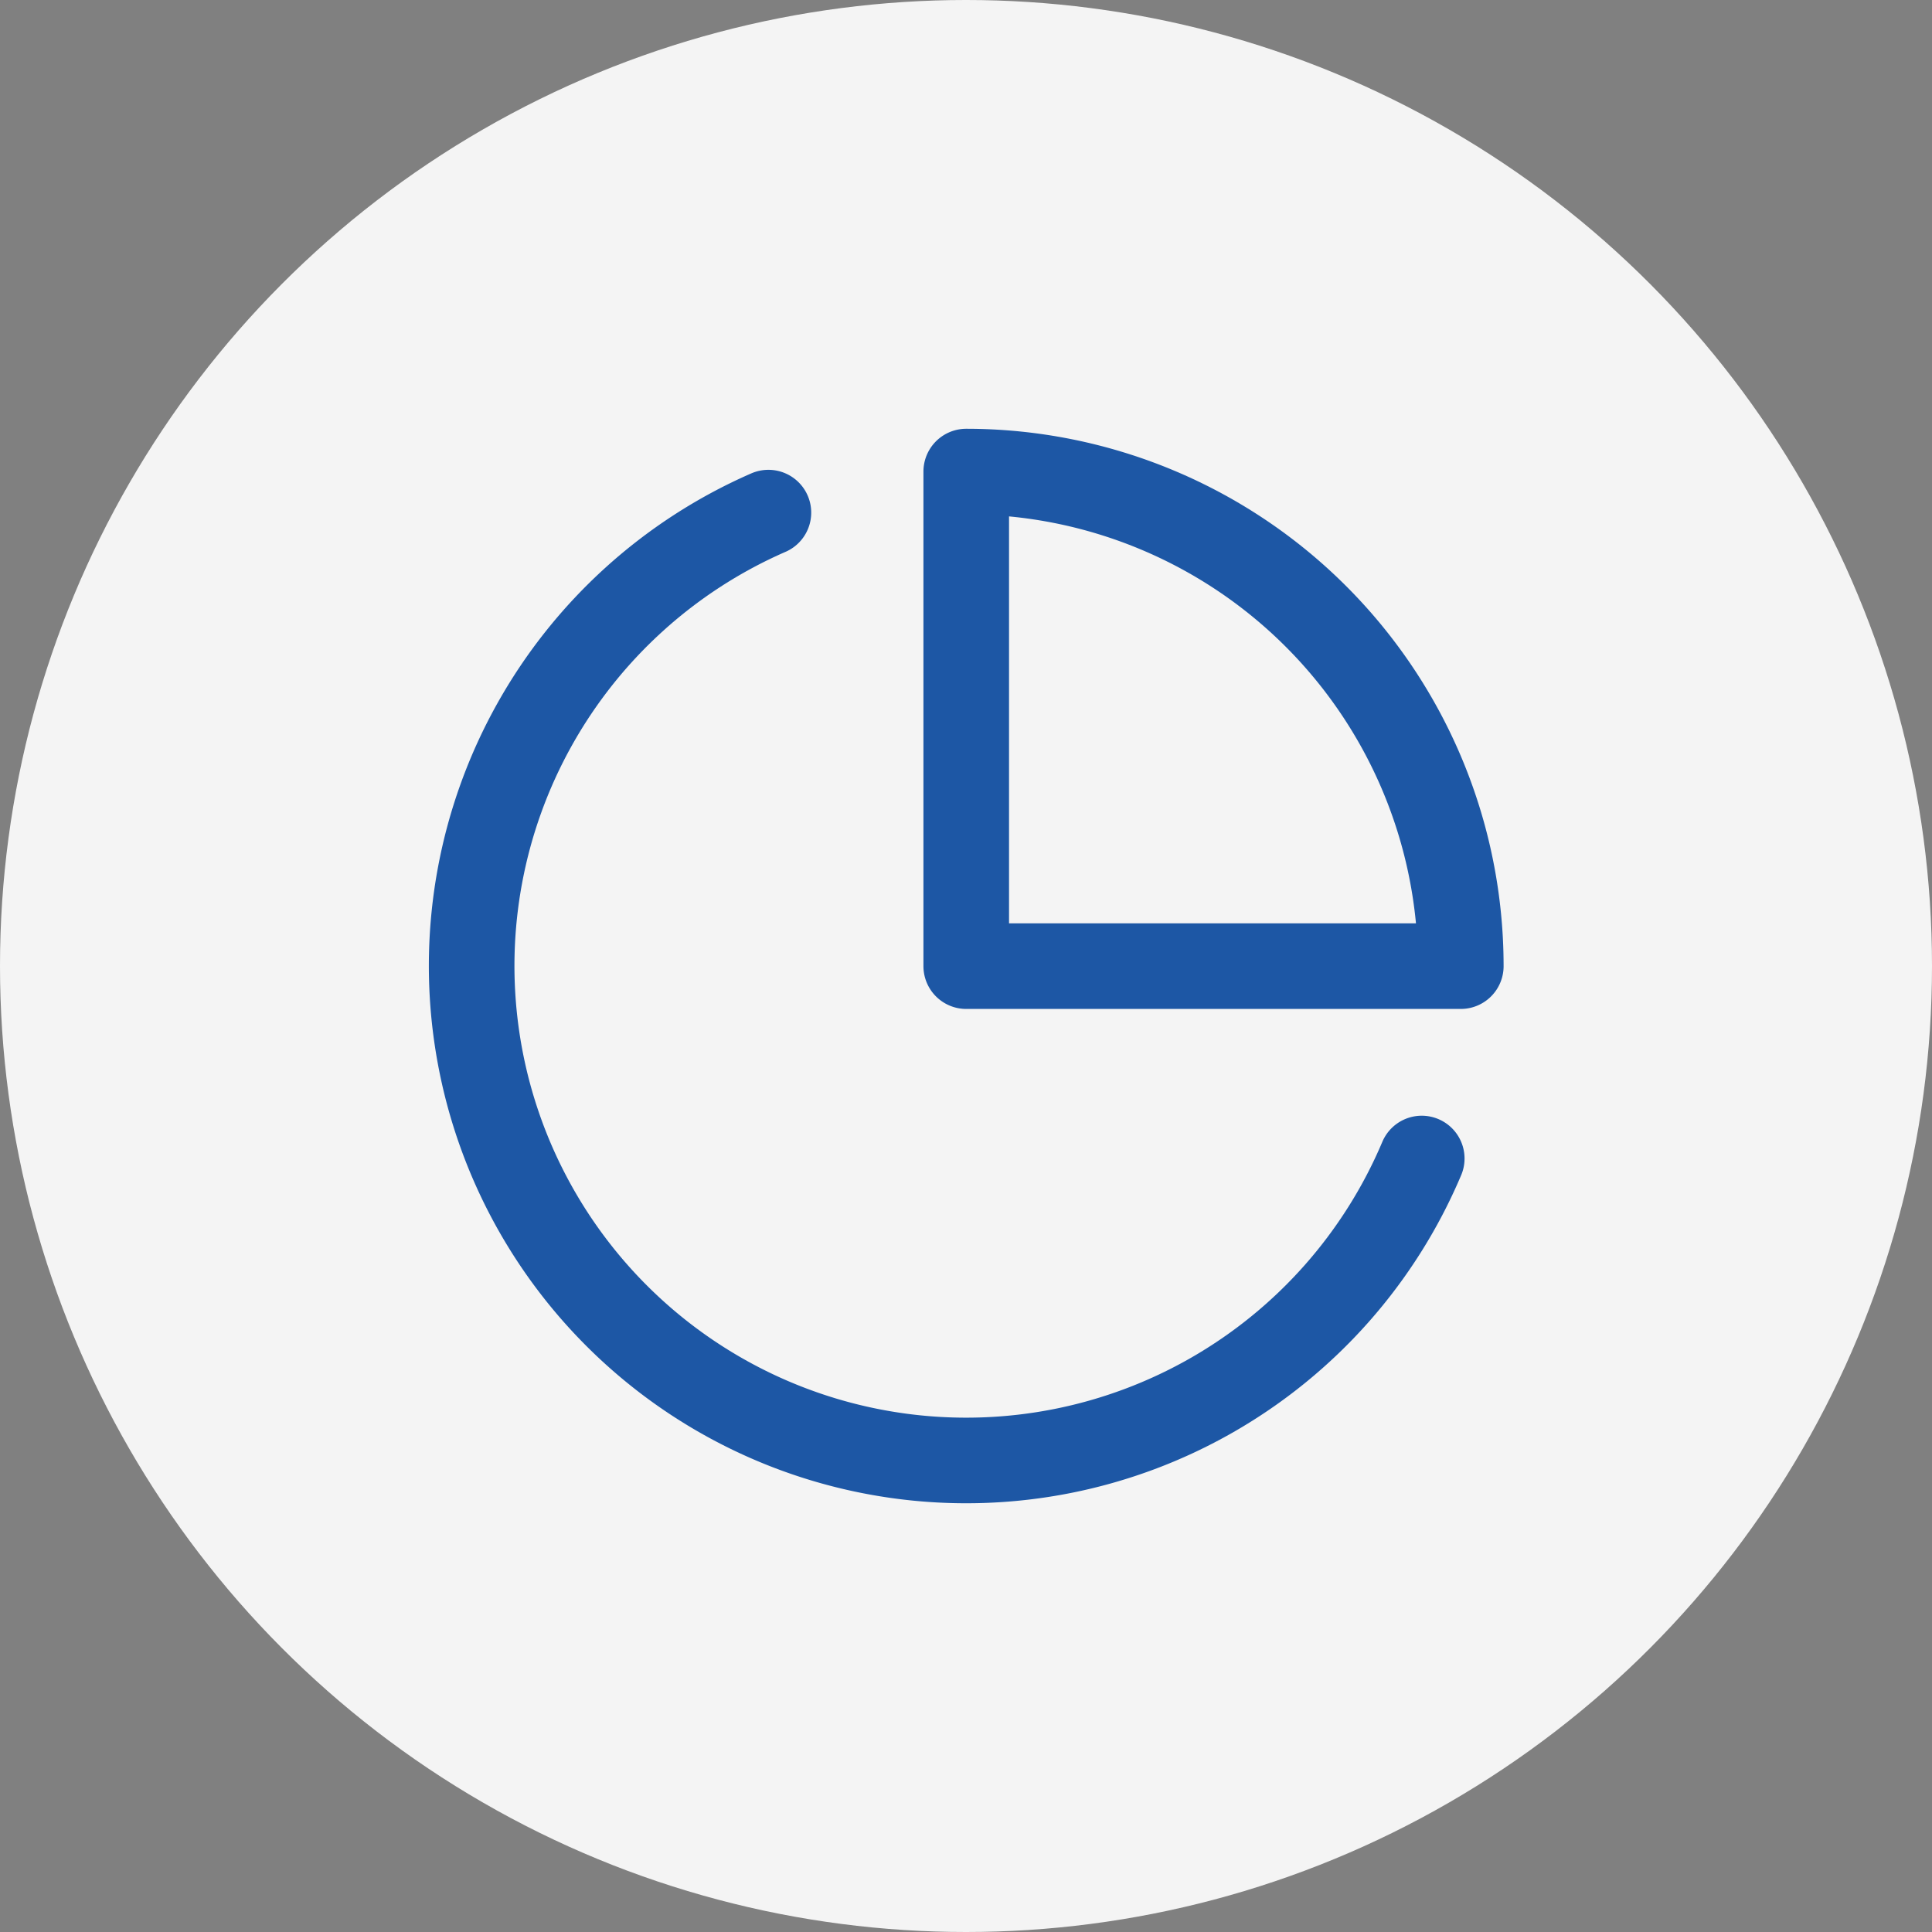
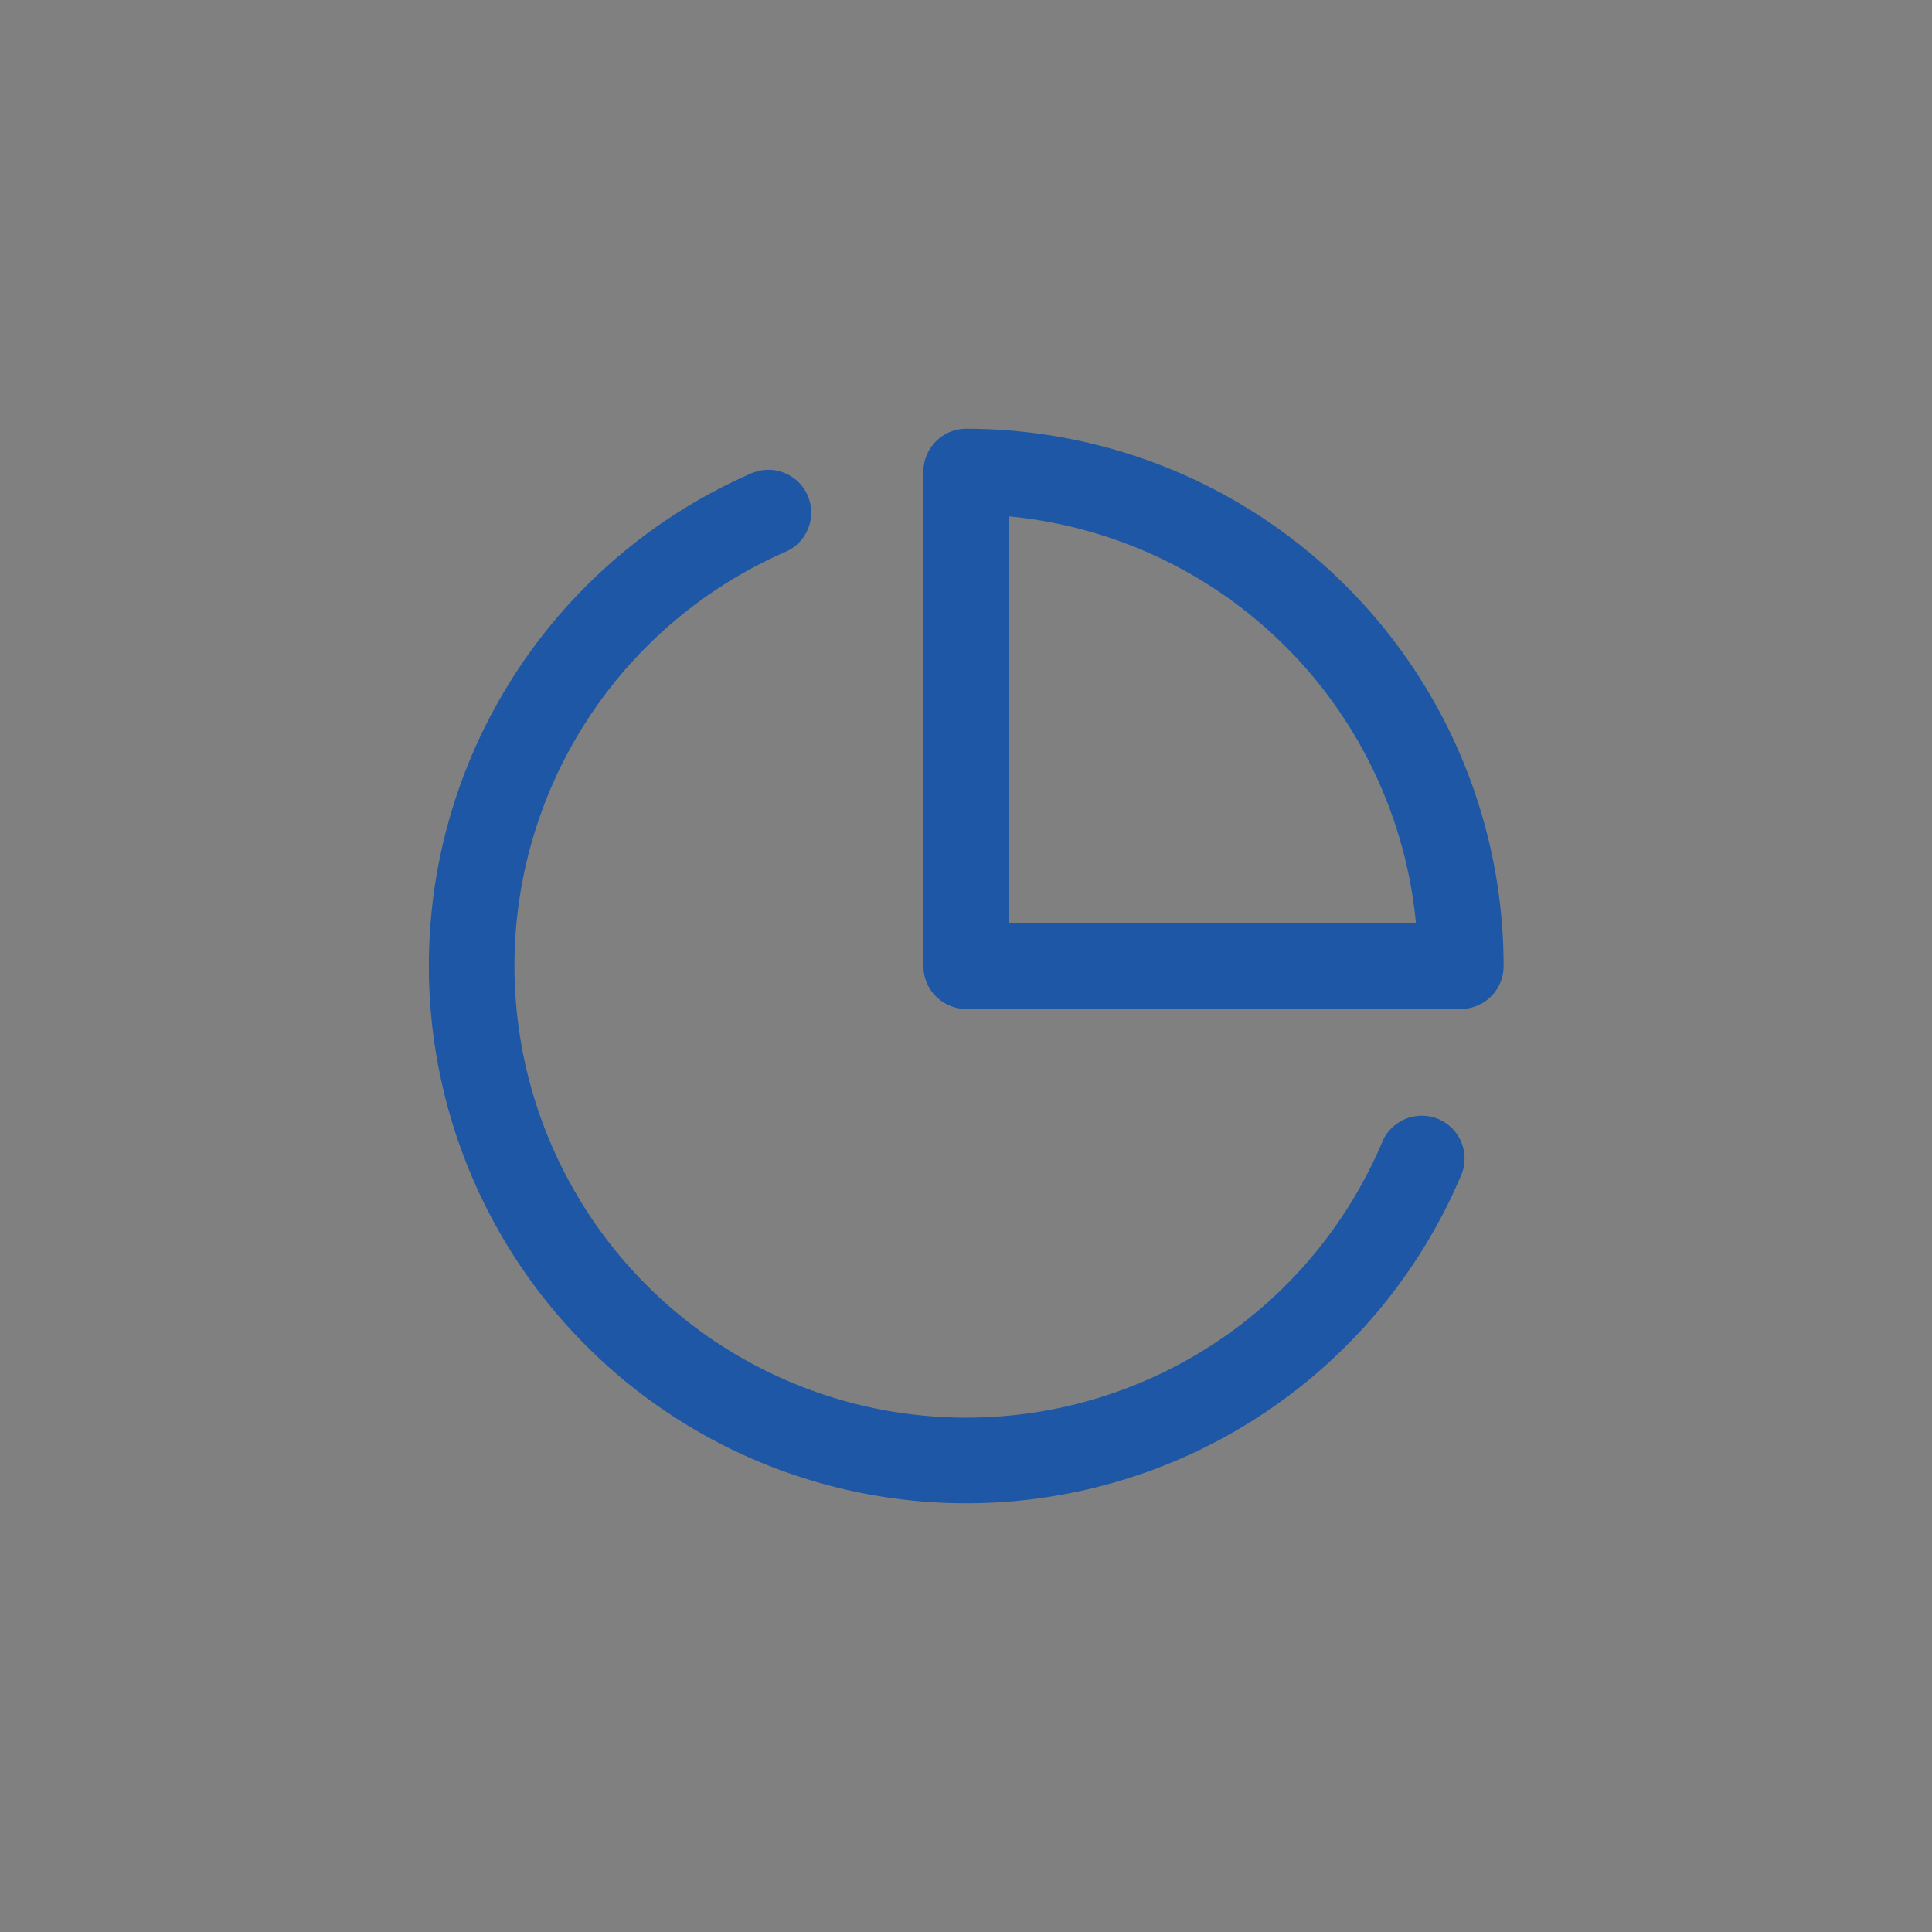
<svg xmlns="http://www.w3.org/2000/svg" width="158" height="158" viewBox="0 0 158 158">
  <rect x="0" y="0" width="158" height="158" fill="#808080" stroke="none" />
  <g transform="translate(0.009 -0.071)">
-     <circle cx="79" cy="79" r="79" transform="translate(-0.009 0.071)" fill="#f4f4f4" />
    <g transform="translate(38.561 38.636)">
      <path d="M80.7,57.067A40.446,40.446,0,1,1,27.27,4.245" transform="translate(-2.999 -0.888)" fill="none" stroke="#1d57a5" stroke-linecap="round" stroke-linejoin="round" stroke-width="7" />
      <path d="M58.446,43.446A40.446,40.446,0,0,0,18,3V43.446Z" transform="translate(22.449 -3)" fill="none" stroke="#1d57a5" stroke-linecap="round" stroke-linejoin="round" stroke-width="7" />
    </g>
  </g>
</svg>